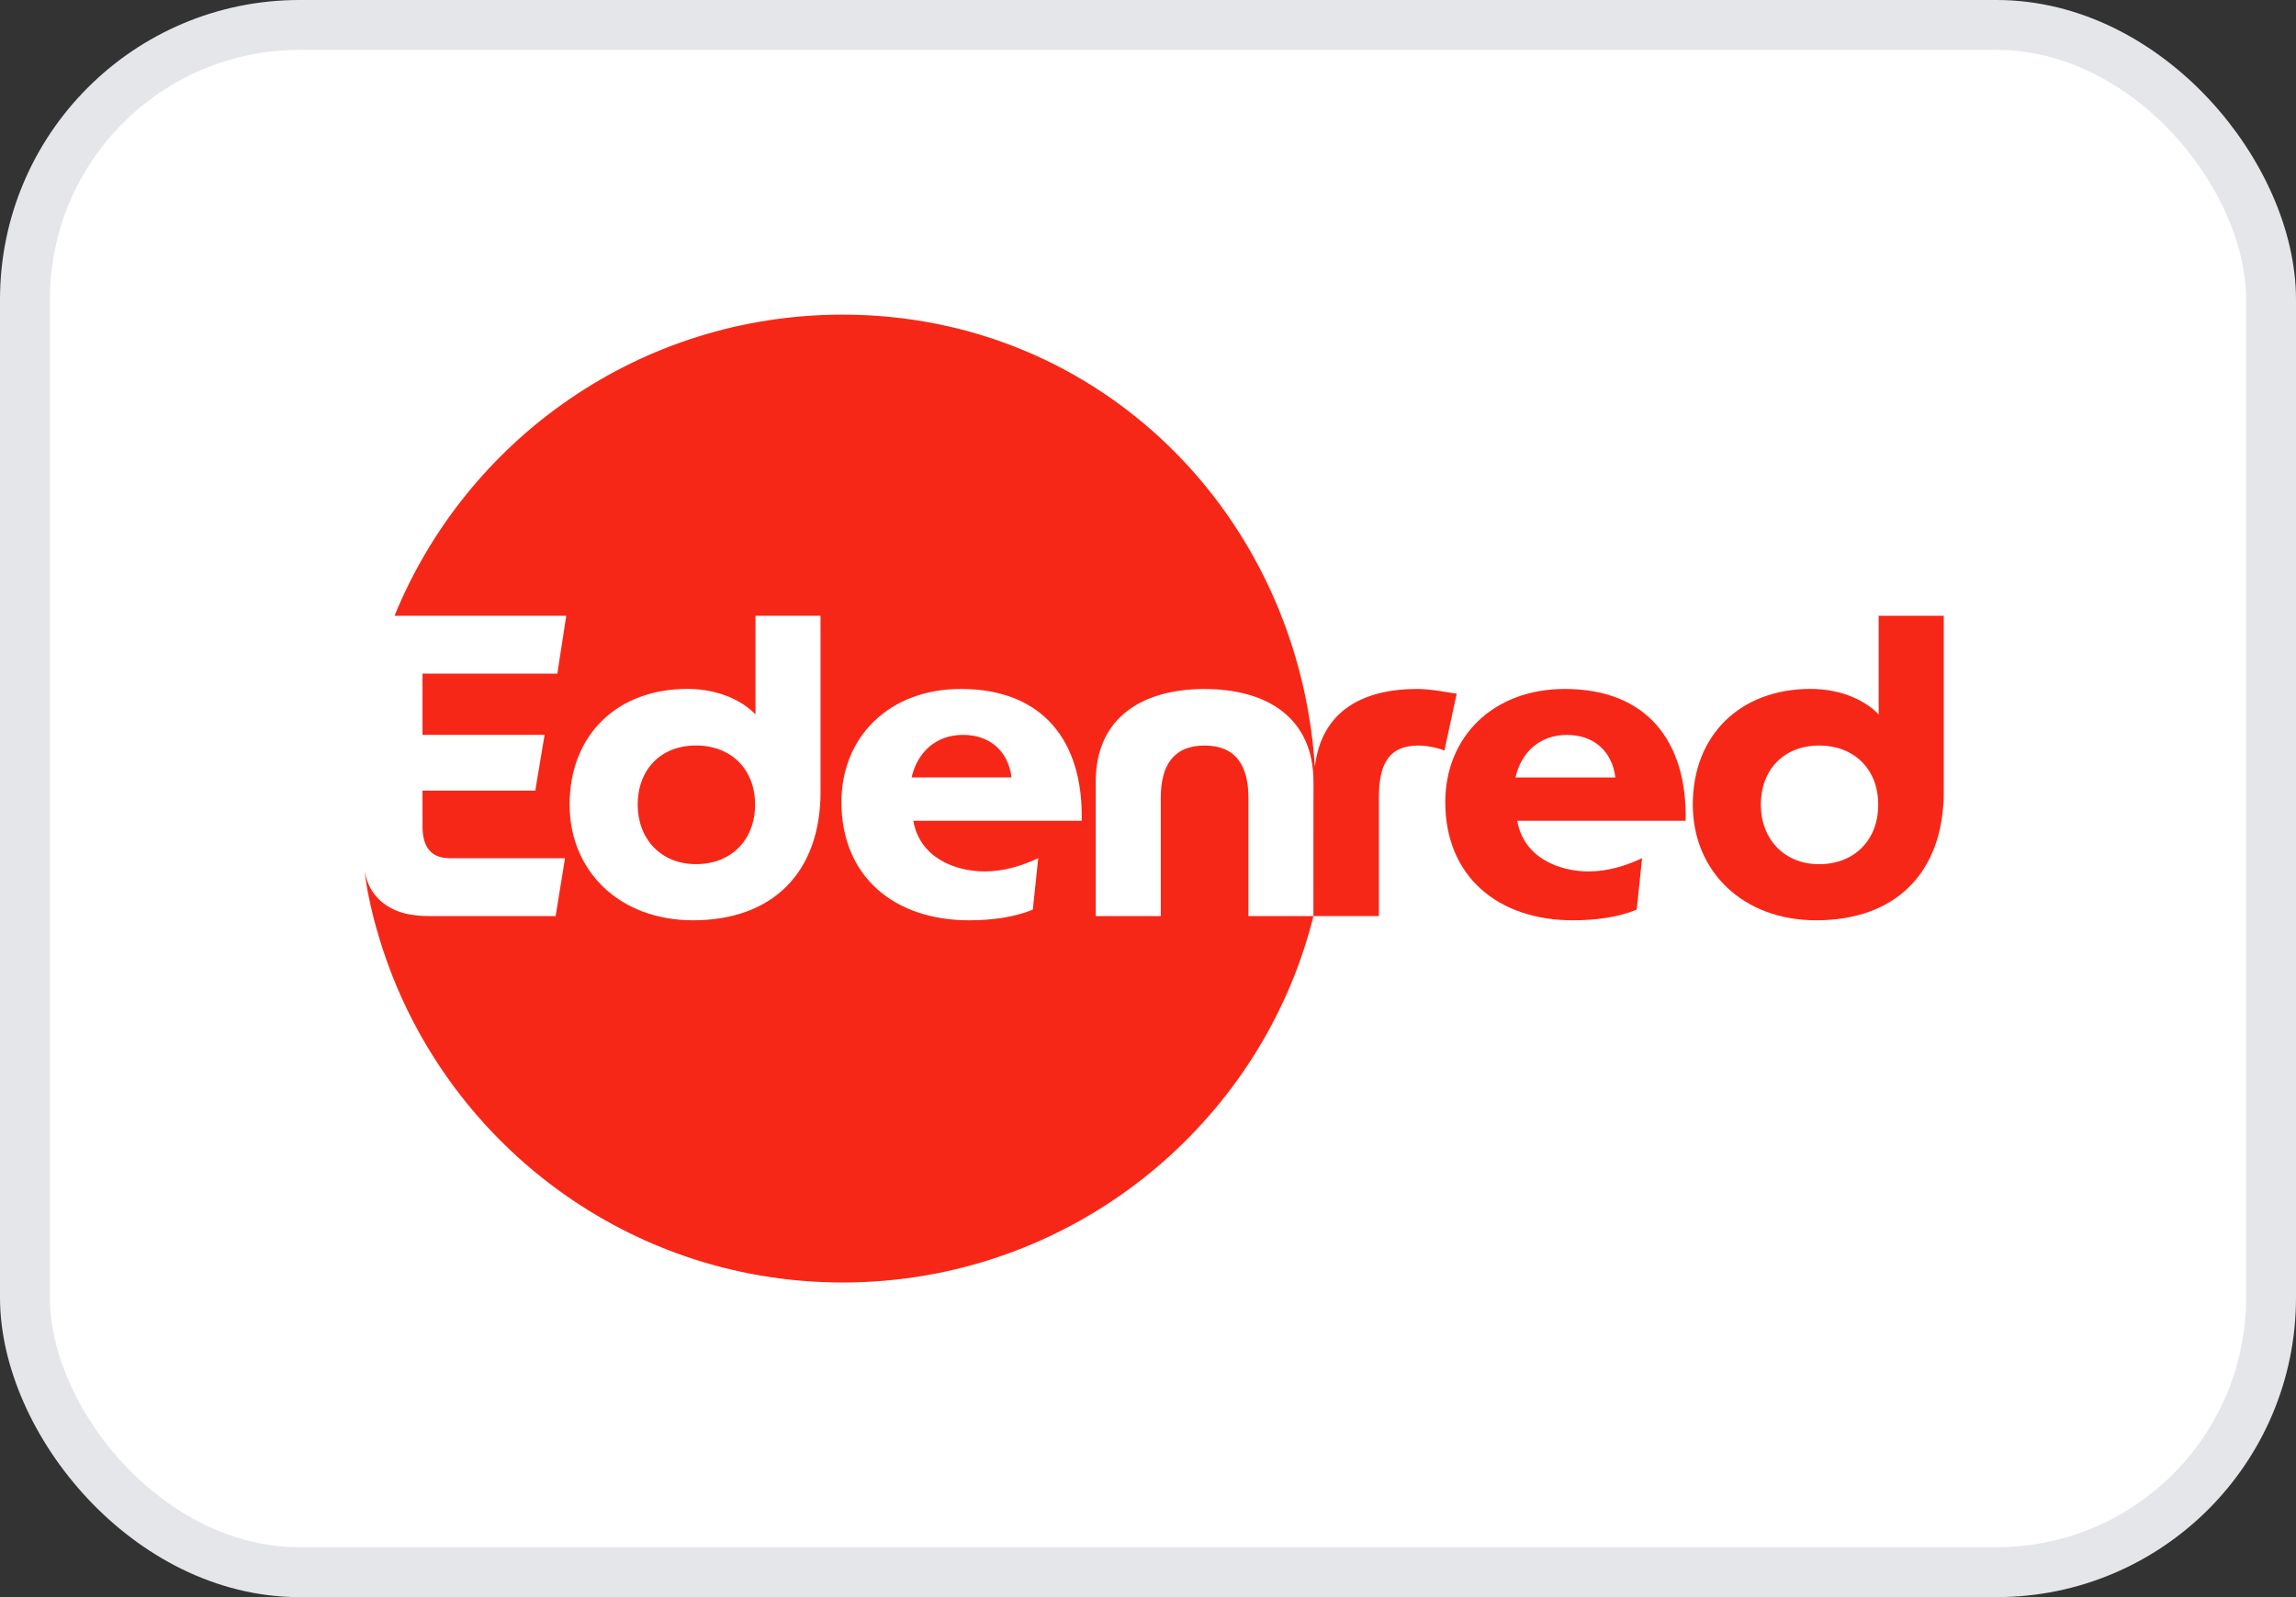
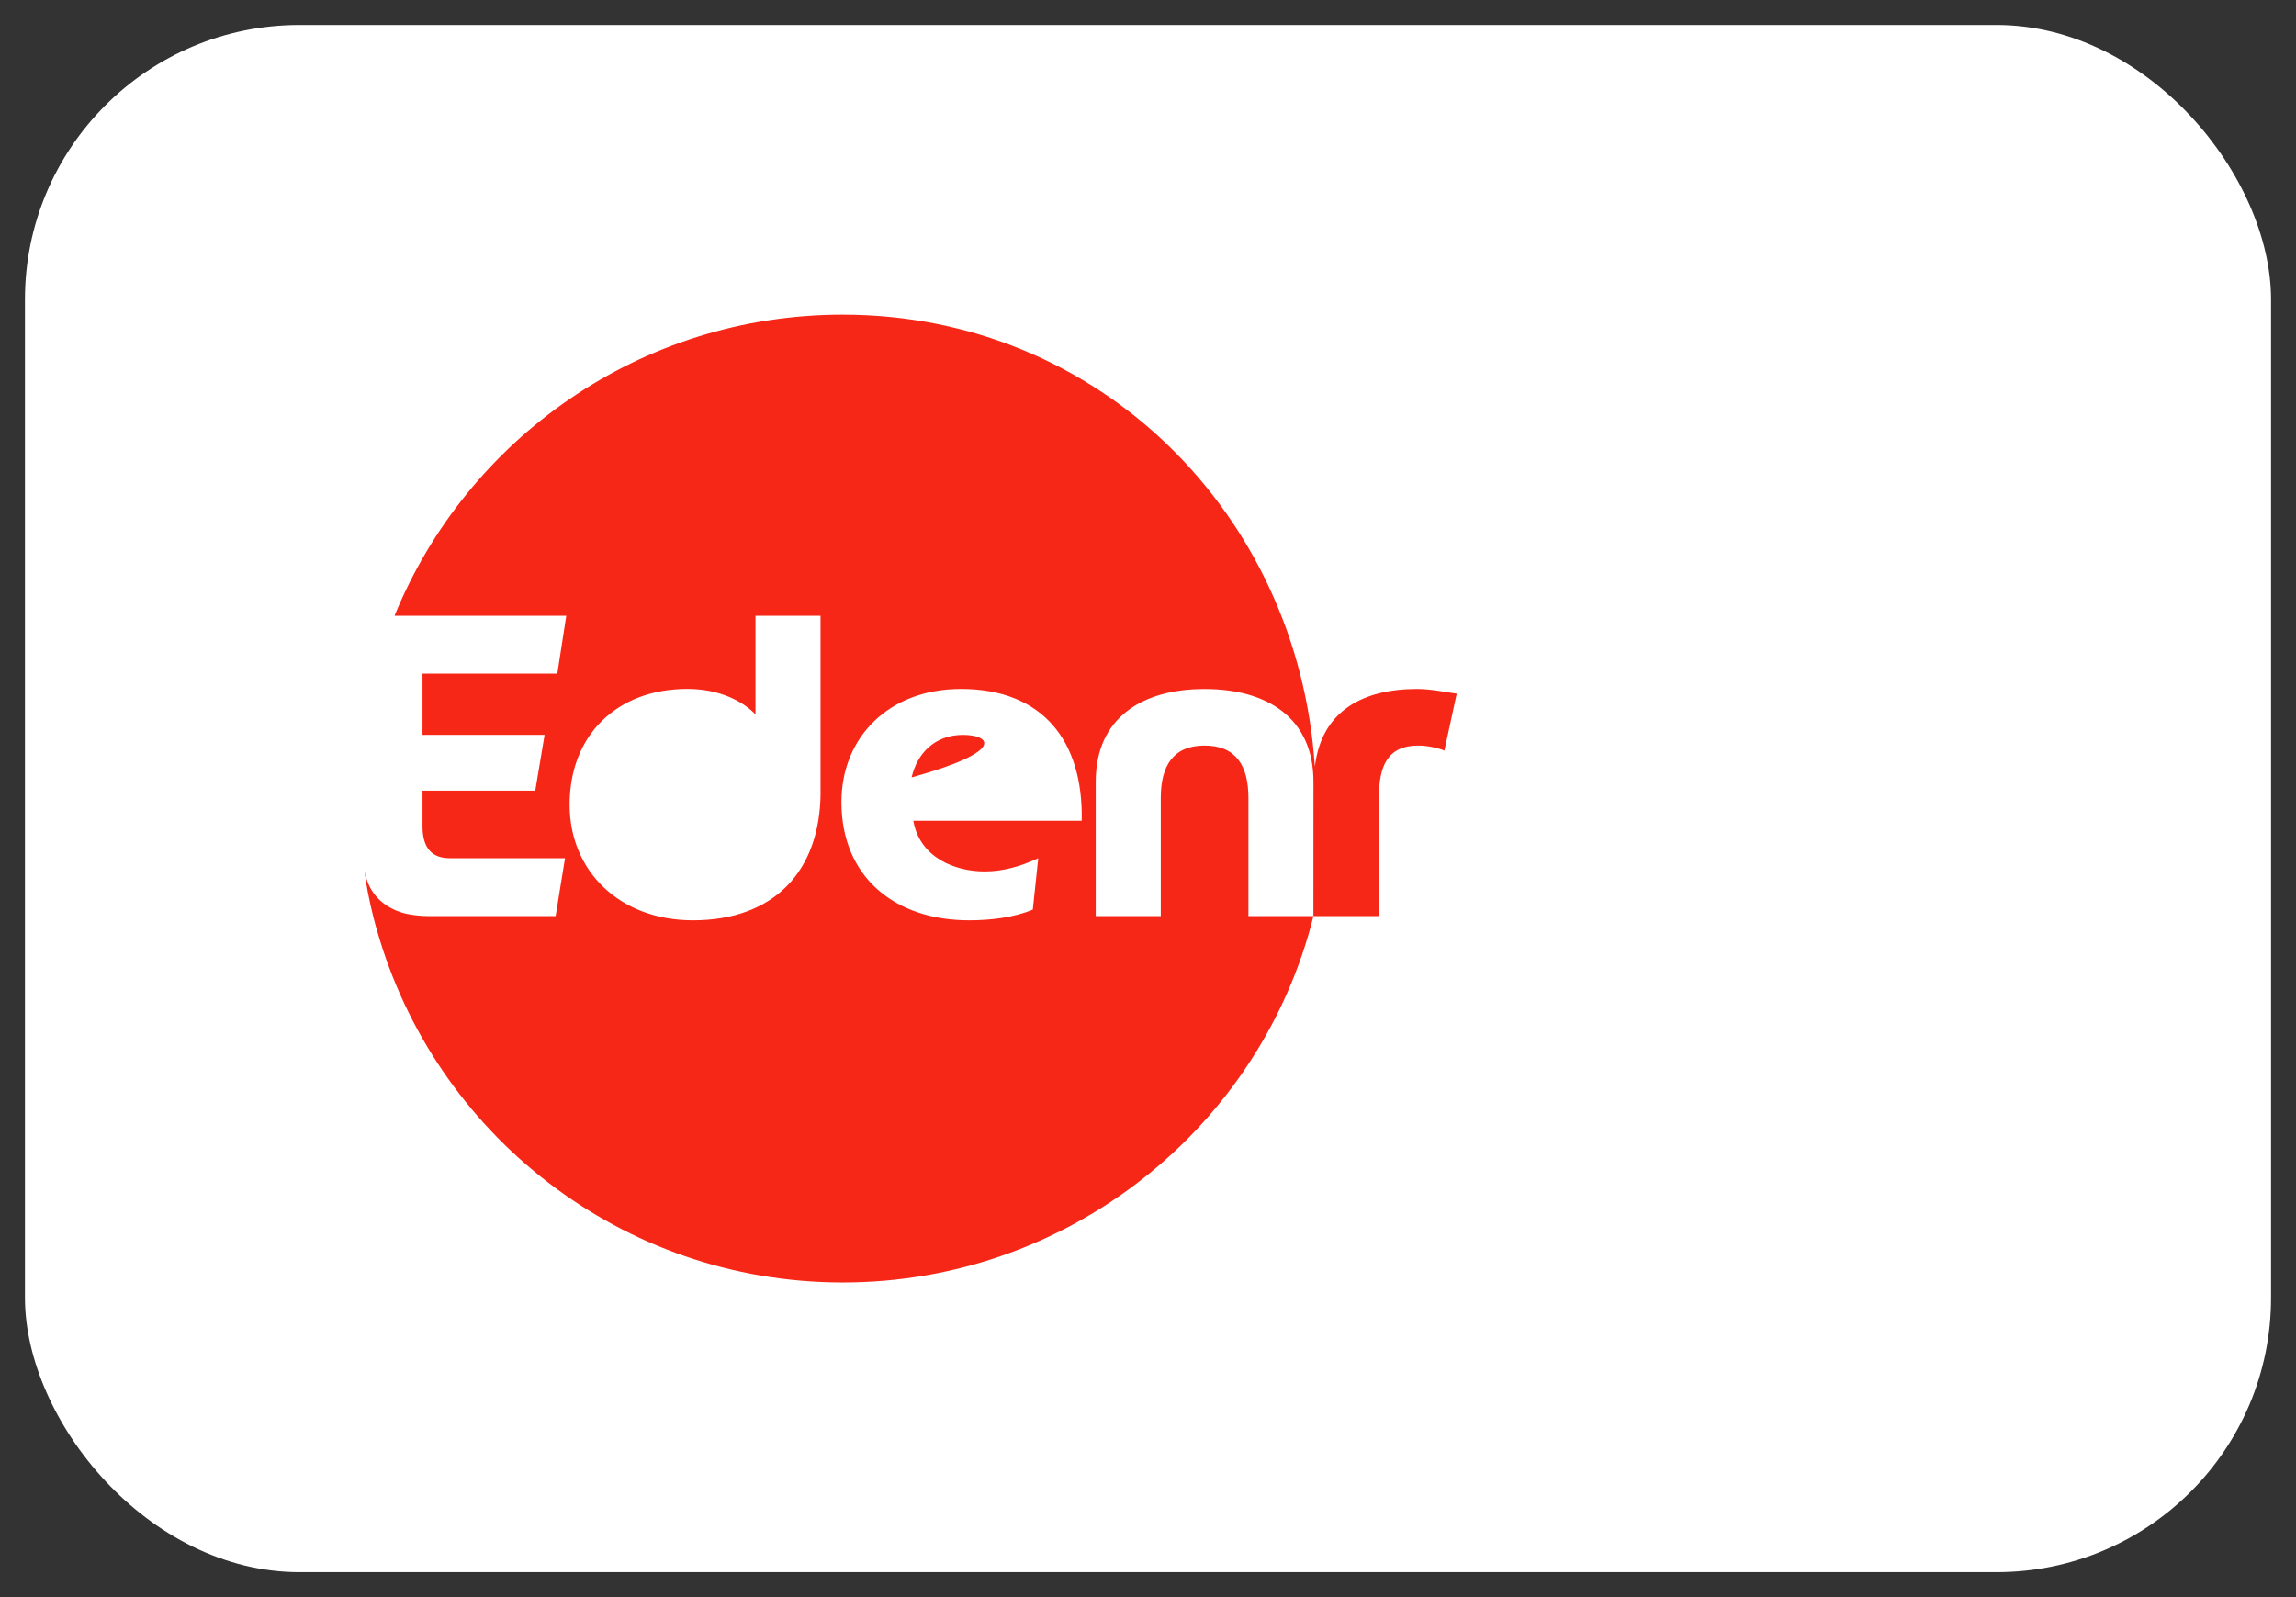
<svg xmlns="http://www.w3.org/2000/svg" fill="none" viewBox="0 0 46 32" height="32" width="46">
  <rect x="0" y="0" width="46" height="32" fill="#333333" stroke="none" />
  <rect fill="white" rx="5.5" height="31" width="45" y="0.5" x="0.5" />
-   <rect stroke="#E5E6E9" rx="5.5" height="31" width="45" y="0.5" x="0.5" />
-   <path fill="#F72717" d="M19.295 14.724C18.732 14.724 18.375 15.091 18.264 15.576H20.266C20.198 15.04 19.823 14.724 19.295 14.724Z" />
-   <path fill="#F72717" d="M13.944 14.937C13.228 14.937 12.776 15.431 12.776 16.121C12.776 16.803 13.236 17.314 13.944 17.314C14.652 17.314 15.128 16.828 15.128 16.121C15.128 15.415 14.651 14.937 13.944 14.937Z" />
+   <path fill="#F72717" d="M19.295 14.724C18.732 14.724 18.375 15.091 18.264 15.576C20.198 15.04 19.823 14.724 19.295 14.724Z" />
  <path fill="#F72717" d="M28.394 13.804C27.319 13.804 26.482 14.234 26.345 15.348C26.335 15.349 26.352 15.348 26.342 15.348C26.004 10.297 22.019 6.304 16.883 6.304C12.824 6.304 9.349 8.799 7.904 12.338H11.345L11.166 13.497H8.465V14.724H10.911L10.724 15.841H8.465V16.556C8.465 16.991 8.653 17.195 9.011 17.195H11.32L11.132 18.354H8.576C8.451 18.354 8.333 18.342 8.22 18.323V18.323C8.22 18.323 7.778 18.275 7.503 17.919C7.497 17.911 7.385 17.778 7.33 17.56C7.316 17.503 7.314 17.5 7.304 17.455C7.322 17.599 7.352 17.793 7.367 17.864C7.444 18.269 7.543 18.611 7.552 18.635C8.701 22.709 12.442 25.696 16.883 25.696C21.426 25.696 25.264 22.571 26.315 18.355H25.012V15.986C25.012 15.347 24.765 14.938 24.134 14.938C23.503 14.938 23.256 15.347 23.256 15.986V18.355H21.953V15.662C21.953 14.375 22.89 13.805 24.134 13.805C25.378 13.805 26.315 14.376 26.315 15.662L26.314 18.355H27.626V15.986C27.626 15.347 27.797 14.938 28.419 14.938C28.615 14.938 28.853 14.998 28.938 15.04L29.185 13.898C29.042 13.881 28.675 13.804 28.394 13.804ZM16.44 15.858C16.44 17.485 15.477 18.439 13.884 18.439C12.409 18.439 11.412 17.451 11.412 16.121C11.412 14.732 12.358 13.803 13.773 13.803C14.42 13.803 14.897 14.059 15.136 14.315V12.338H16.439V15.858H16.44ZM19.729 17.46C20.113 17.46 20.468 17.349 20.801 17.195L20.692 18.226C20.318 18.38 19.866 18.439 19.415 18.439C17.915 18.439 16.858 17.562 16.858 16.071C16.858 14.776 17.803 13.804 19.252 13.804C20.888 13.804 21.706 14.844 21.672 16.445H18.298C18.426 17.179 19.124 17.46 19.729 17.46Z" />
-   <path fill="#F72717" d="M31.351 13.804C29.902 13.804 28.956 14.776 28.956 16.071C28.956 17.562 30.013 18.439 31.513 18.439C31.965 18.439 32.416 18.38 32.791 18.226L32.899 17.195C32.567 17.349 32.212 17.46 31.829 17.46C31.224 17.46 30.525 17.179 30.398 16.445H33.772C33.804 14.844 32.986 13.804 31.351 13.804ZM30.362 15.577C30.473 15.091 30.831 14.725 31.393 14.725C31.922 14.725 32.296 15.04 32.364 15.577H30.362Z" />
-   <path fill="#F72717" d="M37.639 12.338V14.315C37.4 14.06 36.923 13.803 36.276 13.803C34.861 13.803 33.915 14.732 33.915 16.121C33.915 17.451 34.912 18.439 36.387 18.439C37.98 18.439 38.943 17.485 38.943 15.858V12.338H37.639ZM36.446 17.315C35.739 17.315 35.278 16.803 35.278 16.122C35.278 15.432 35.73 14.938 36.446 14.938C37.152 14.938 37.63 15.415 37.63 16.122C37.631 16.829 37.153 17.315 36.446 17.315Z" />
</svg>